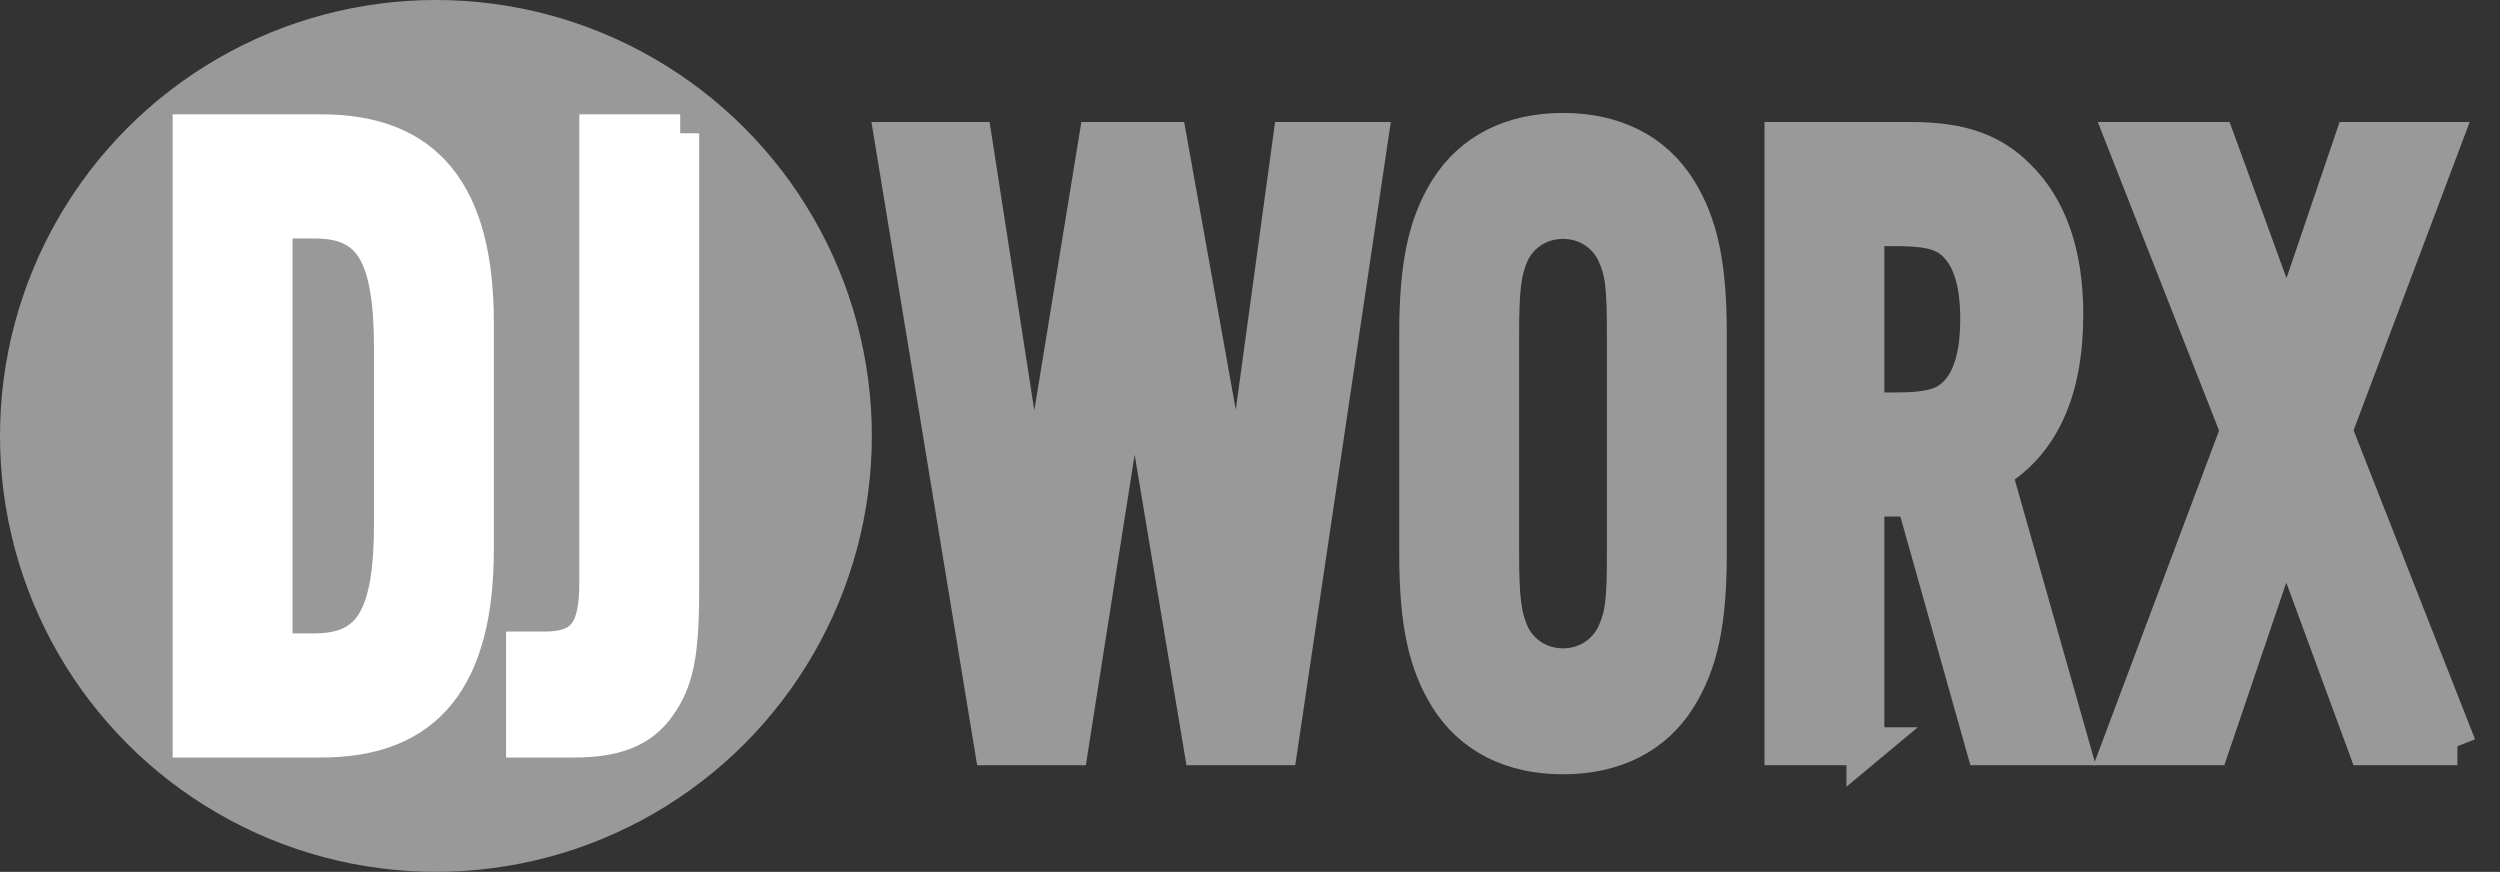
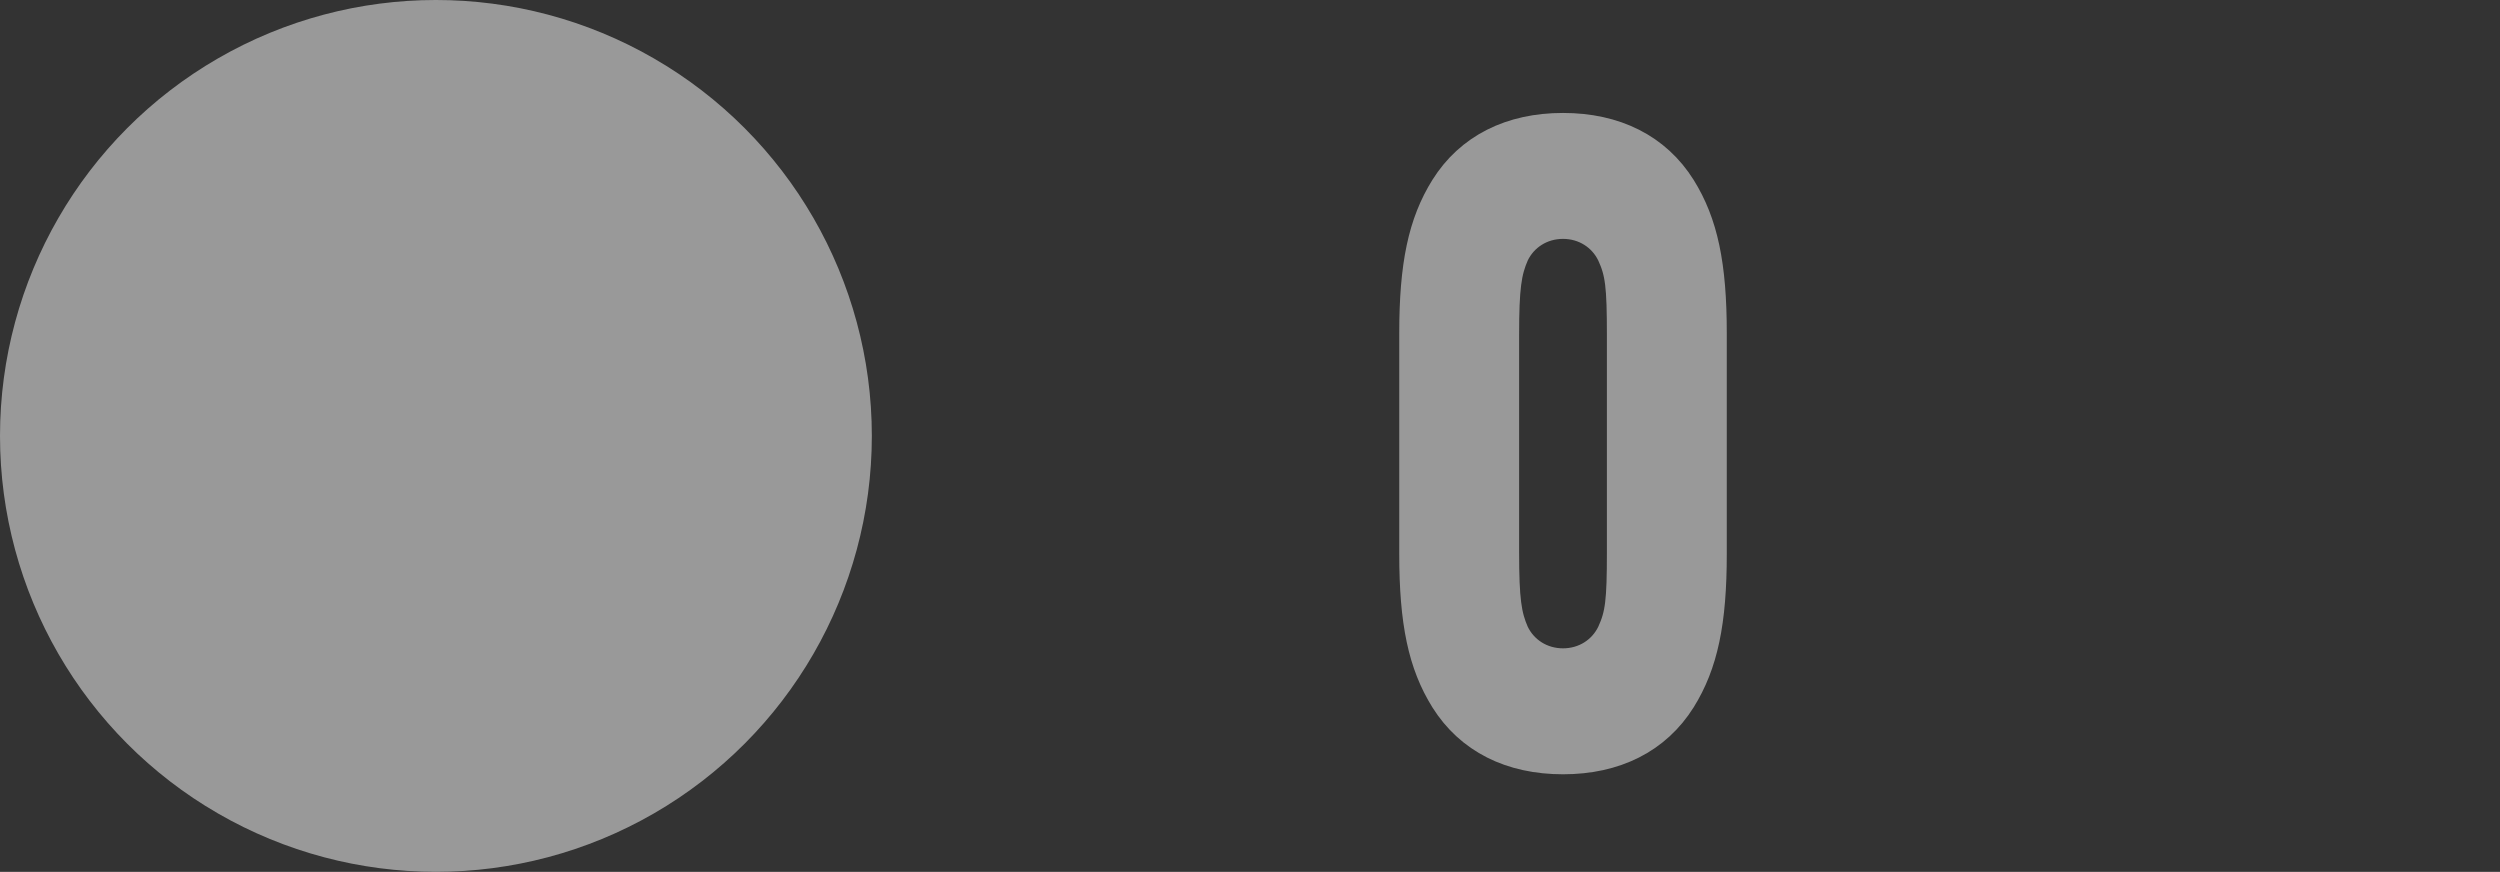
<svg xmlns="http://www.w3.org/2000/svg" id="Layer_1" data-name="Layer 1" viewBox="0 0 164.83 57.482">
  <rect x="0" y="0" width="164.83" height="57.482" fill="#333333" stroke="none" />
  <defs>
    <style>
      .cls-1, .cls-2 {
        fill: #999;
      }

      .cls-2 {
        stroke: #999;
      }

      .cls-2, .cls-3 {
        stroke-miterlimit: 10;
        stroke-width: 2.5px;
      }

      .cls-3 {
        fill: #fff;
        stroke: #fff;
      }
    </style>
  </defs>
  <circle class="cls-1" cx="28.741" cy="28.741" r="28.741" />
  <g>
-     <path class="cls-2" d="M79.284,49.201l-4.512-27.043-4.25,27.043h-5.036l-6.557-39.906h5.246l3.987,25.727,4.197-25.727h4.669l4.616,25.727,3.515-25.727h5.089l-5.928,39.906h-5.036Z" />
    <path class="cls-2" d="M112.6,36.518c0,4.487-.577,7.18-1.993,9.453-1.574,2.513-4.197,3.829-7.554,3.829s-5.98-1.316-7.554-3.829c-1.417-2.273-1.994-4.966-1.994-9.453v-14.539c0-4.487.577-7.179,1.994-9.453,1.574-2.513,4.197-3.829,7.554-3.829s5.98,1.316,7.554,3.829c1.417,2.274,1.993,4.966,1.993,9.453v14.539ZM98.908,36.398c0,3.171.158,4.248.682,5.444.629,1.316,1.941,2.154,3.462,2.154s2.833-.838,3.462-2.154c.577-1.256.682-2.213.682-5.444v-14.299c0-3.231-.104-4.188-.682-5.445-.63-1.316-1.941-2.154-3.462-2.154s-2.833.837-3.462,2.154c-.524,1.197-.682,2.274-.682,5.445v14.299Z" />
-     <path class="cls-2" d="M122.99,49.201h-5.403V9.295h8.446c3.2,0,5.246.718,6.925,2.393,2.098,2.034,3.147,5.085,3.147,9.035,0,5.025-1.574,8.495-4.722,10.351l5.141,18.128h-5.666l-4.616-16.394h-3.253v16.394ZM124.983,27.124c2.308,0,3.357-.299,4.197-1.257.892-1.017,1.312-2.632,1.312-4.846,0-2.154-.42-3.77-1.312-4.787-.839-.957-1.889-1.256-4.197-1.256h-1.994v12.146h1.994Z" />
-     <path class="cls-2" d="M162.022,49.201h-5.98l-5.351-14.539-4.931,14.539h-5.929l7.816-20.82-7.501-19.086h5.98l4.669,12.804,4.354-12.804h5.876l-7.188,19.086,8.184,20.82Z" />
  </g>
  <g>
-     <path class="cls-3" d="M12.635,8.788h8.551c6.872,0,10.125,4.008,10.125,12.504v14.897c0,8.496-3.252,12.505-10.125,12.505h-8.551V8.788ZM20.714,43.01c3.83,0,5.193-2.273,5.193-8.496v-11.547c0-6.282-1.364-8.496-5.193-8.496h-2.676v28.539h2.676Z" />
-     <path class="cls-3" d="M44.847,8.788v30.154c0,4.188-.367,5.923-1.521,7.538-1.102,1.556-2.78,2.214-5.456,2.214h-3.252v-5.804h1.259c2.623,0,3.567-1.137,3.567-4.427V8.788h5.403Z" />
-   </g>
+     </g>
</svg>